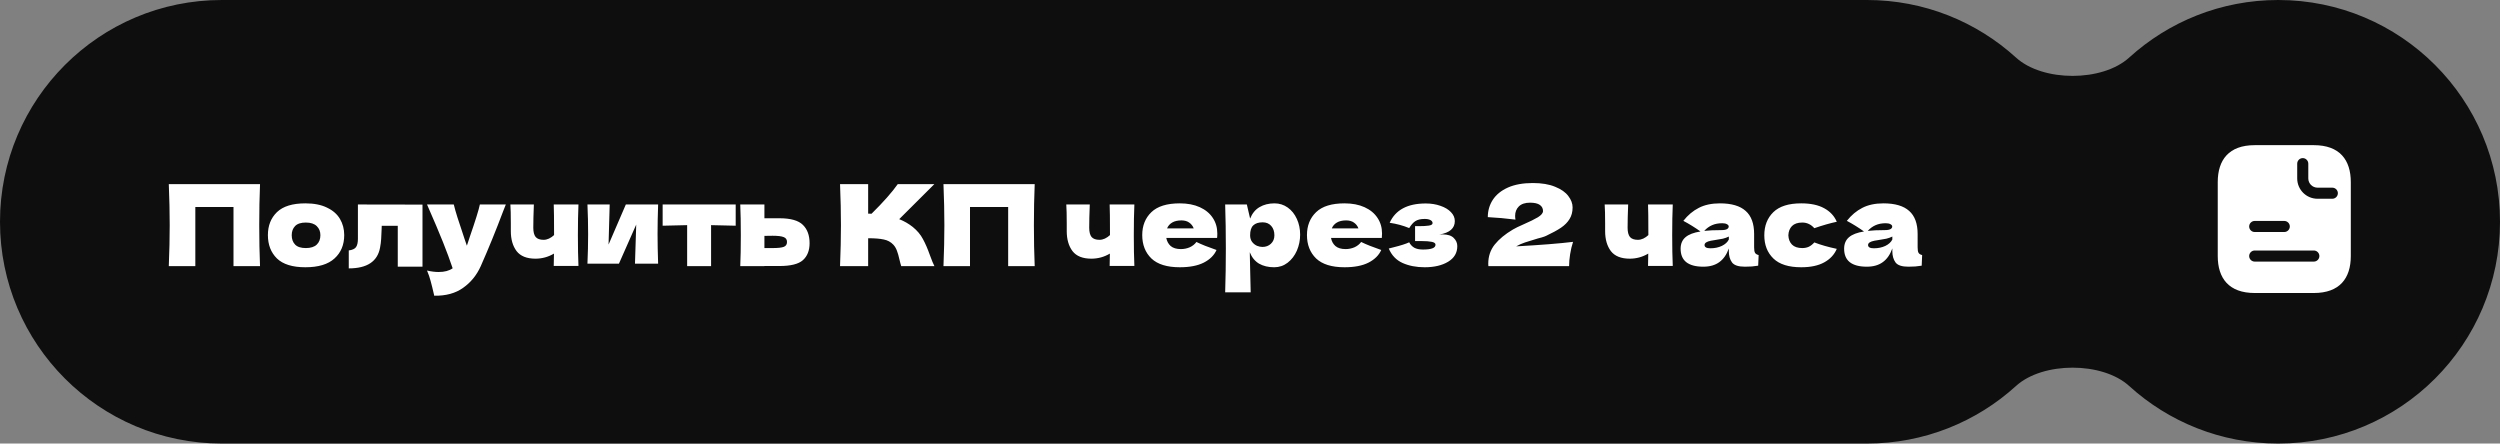
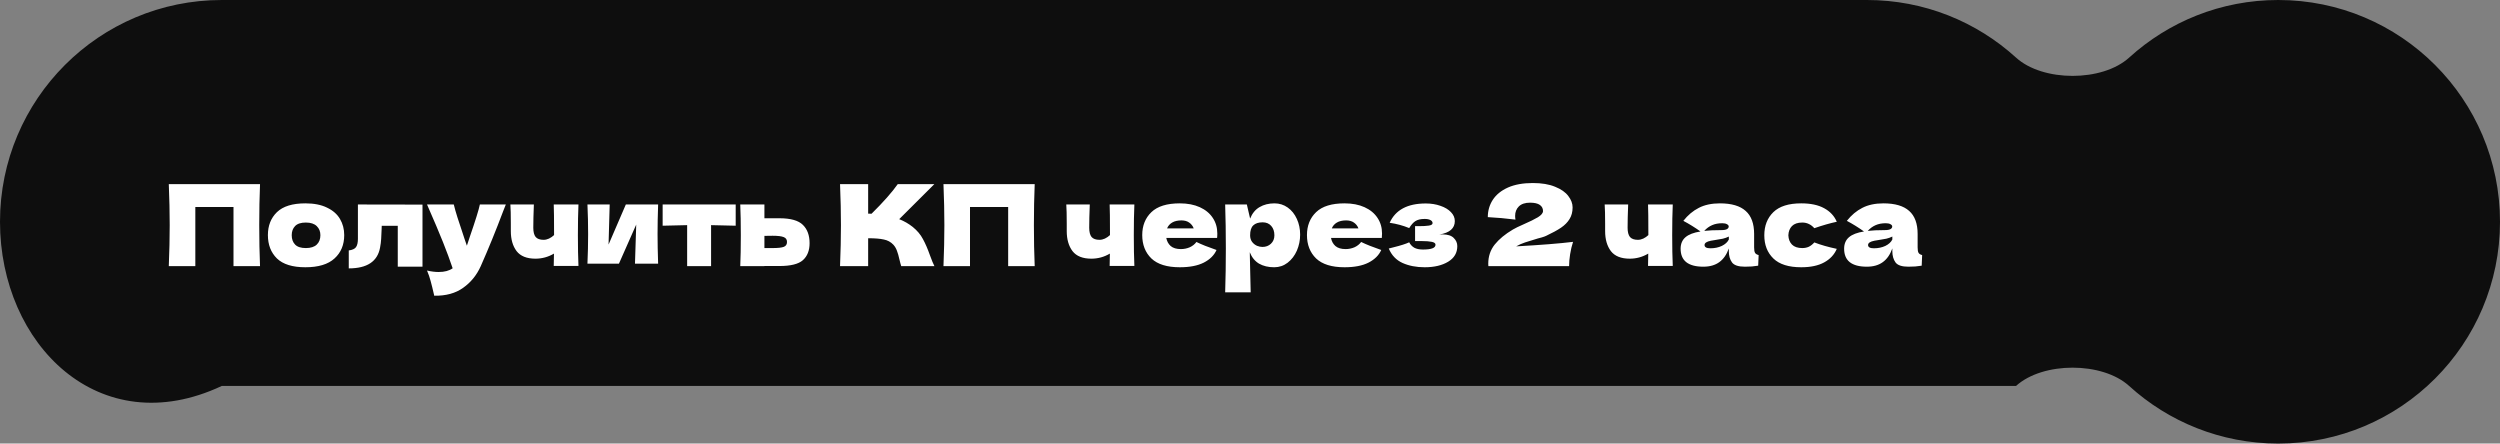
<svg xmlns="http://www.w3.org/2000/svg" width="310" height="55" viewBox="0 0 310 55" fill="none">
  <rect x="0" y="0" width="310" height="55" fill="#808080" stroke="none" />
-   <path d="M231.5 0C238.619 1.43437e-06 245.105 2.705 249.988 7.143C253.314 10.166 260.686 10.166 264.012 7.143C268.895 2.705 275.381 0 282.5 0C297.688 0 310 12.312 310 27.5C310 42.688 297.688 55 282.5 55C275.381 55 268.895 52.295 264.012 47.857C260.687 44.834 253.313 44.834 249.988 47.857C245.105 52.295 238.619 55 231.5 55H27.5C12.312 55 0 42.688 0 27.5C0 12.312 12.312 0 27.5 0H231.5Z" fill="#0E0E0E" />
+   <path d="M231.5 0C238.619 1.43437e-06 245.105 2.705 249.988 7.143C253.314 10.166 260.686 10.166 264.012 7.143C268.895 2.705 275.381 0 282.5 0C297.688 0 310 12.312 310 27.5C310 42.688 297.688 55 282.5 55C275.381 55 268.895 52.295 264.012 47.857C260.687 44.834 253.313 44.834 249.988 47.857H27.5C12.312 55 0 42.688 0 27.5C0 12.312 12.312 0 27.5 0H231.5Z" fill="#0E0E0E" />
  <path d="M32.243 22.836C32.178 24.413 32.145 26.107 32.145 27.918C32.145 29.729 32.178 31.423 32.243 33H28.953V25.664H24.221V33H20.931C21.006 31.189 21.043 29.495 21.043 27.918C21.043 26.341 21.006 24.647 20.931 22.836H32.243ZM37.867 33.14C36.271 33.14 35.095 32.776 34.339 32.048C33.592 31.311 33.219 30.345 33.219 29.15C33.219 27.983 33.592 27.036 34.339 26.308C35.095 25.58 36.271 25.216 37.867 25.216C38.94 25.216 39.836 25.393 40.555 25.748C41.283 26.093 41.819 26.565 42.165 27.162C42.51 27.75 42.683 28.413 42.683 29.15C42.683 30.354 42.282 31.32 41.479 32.048C40.685 32.776 39.481 33.14 37.867 33.14ZM37.923 30.76C38.529 30.76 38.982 30.615 39.281 30.326C39.58 30.037 39.729 29.649 39.729 29.164C39.729 28.707 39.58 28.333 39.281 28.044C38.982 27.745 38.529 27.596 37.923 27.596C37.316 27.596 36.873 27.741 36.593 28.03C36.313 28.319 36.173 28.697 36.173 29.164C36.173 29.649 36.313 30.037 36.593 30.326C36.873 30.615 37.316 30.76 37.923 30.76ZM52.389 33.07H49.323V28.002H47.335L47.321 28.436C47.312 28.884 47.293 29.281 47.265 29.626C47.247 29.962 47.2 30.326 47.125 30.718C46.808 32.426 45.515 33.28 43.247 33.28V31.054C43.686 30.998 43.985 30.863 44.143 30.648C44.302 30.424 44.381 30.079 44.381 29.612V25.356L52.389 25.37V33.07ZM62.723 25.356L62.401 26.168C61.514 28.529 60.586 30.807 59.615 33C59.111 34.12 58.383 35.016 57.431 35.688C56.479 36.369 55.285 36.696 53.847 36.668C53.67 35.893 53.52 35.287 53.399 34.848C53.287 34.419 53.138 33.985 52.951 33.546C53.465 33.667 53.945 33.728 54.393 33.728C55.121 33.728 55.7 33.574 56.129 33.266C55.793 32.267 55.397 31.194 54.939 30.046C54.482 28.898 53.819 27.335 52.951 25.356H56.269C56.381 25.823 56.535 26.364 56.731 26.98C56.927 27.596 57.123 28.189 57.319 28.758C57.375 28.935 57.464 29.206 57.585 29.57C57.716 29.925 57.819 30.223 57.893 30.466L58.257 29.36C58.957 27.335 59.373 26 59.503 25.356H62.723ZM71.729 25.356C71.682 26.401 71.659 27.671 71.659 29.164C71.659 30.648 71.682 31.917 71.729 32.972H68.663L68.691 31.446C67.981 31.866 67.216 32.076 66.395 32.076C65.321 32.076 64.542 31.763 64.057 31.138C63.581 30.503 63.343 29.677 63.343 28.66V27.75C63.343 26.658 63.324 25.86 63.287 25.356H66.199C66.152 26.504 66.129 27.465 66.129 28.24C66.129 28.763 66.227 29.145 66.423 29.388C66.628 29.621 66.955 29.738 67.403 29.738C67.627 29.738 67.851 29.687 68.075 29.584C68.308 29.472 68.518 29.327 68.705 29.15C68.705 27.162 68.691 25.897 68.663 25.356H71.729ZM81.607 25.356C81.561 26.709 81.537 27.932 81.537 29.024C81.537 30.097 81.561 31.32 81.607 32.692H78.737L78.891 27.848L76.749 32.692H72.843C72.899 31.46 72.927 30.237 72.927 29.024C72.927 27.792 72.899 26.569 72.843 25.356H75.601L75.461 30.326L77.603 25.356H81.607ZM91.226 27.988C89.826 27.951 88.809 27.927 88.174 27.918V33H85.206V27.918C84.581 27.927 83.568 27.951 82.168 27.988V25.356H91.226V27.988ZM96.65 27.064C98.041 27.064 99.012 27.339 99.562 27.89C100.113 28.431 100.388 29.187 100.388 30.158C100.388 31.063 100.113 31.763 99.562 32.258C99.021 32.743 98.05 32.986 96.65 32.986H94.788V33H91.792C91.839 31.936 91.862 30.662 91.862 29.178C91.862 27.694 91.839 26.42 91.792 25.356H94.788V27.064H96.65ZM95.81 30.76C96.473 30.76 96.935 30.709 97.196 30.606C97.458 30.503 97.588 30.303 97.588 30.004C97.588 29.705 97.453 29.505 97.182 29.402C96.912 29.29 96.454 29.234 95.81 29.234L94.788 29.248V30.76H95.81ZM113.181 28.142C113.732 28.59 114.152 29.089 114.441 29.64C114.74 30.181 115.029 30.849 115.309 31.642C115.543 32.286 115.729 32.739 115.869 33H111.753C111.697 32.841 111.623 32.566 111.529 32.174C111.436 31.745 111.333 31.385 111.221 31.096C111.119 30.807 110.969 30.555 110.773 30.34C110.456 30.004 110.059 29.789 109.583 29.696C109.117 29.593 108.473 29.542 107.651 29.542V33H104.165C104.24 31.189 104.277 29.495 104.277 27.918C104.277 26.341 104.24 24.647 104.165 22.836H107.651V26.49C107.745 26.499 107.885 26.504 108.071 26.504C109.527 25.067 110.61 23.844 111.319 22.836H115.855L111.501 27.176C112.117 27.419 112.677 27.741 113.181 28.142ZM128.302 22.836C128.236 24.413 128.204 26.107 128.204 27.918C128.204 29.729 128.236 31.423 128.302 33H125.012V25.664H120.28V33H116.99C117.064 31.189 117.102 29.495 117.102 27.918C117.102 26.341 117.064 24.647 116.99 22.836H128.302ZM140.662 25.356C140.615 26.401 140.592 27.671 140.592 29.164C140.592 30.648 140.615 31.917 140.662 32.972H137.596L137.624 31.446C136.915 31.866 136.149 32.076 135.328 32.076C134.255 32.076 133.475 31.763 132.99 31.138C132.514 30.503 132.276 29.677 132.276 28.66V27.75C132.276 26.658 132.257 25.86 132.22 25.356H135.132C135.085 26.504 135.062 27.465 135.062 28.24C135.062 28.763 135.16 29.145 135.356 29.388C135.561 29.621 135.888 29.738 136.336 29.738C136.56 29.738 136.784 29.687 137.008 29.584C137.241 29.472 137.451 29.327 137.638 29.15C137.638 27.162 137.624 25.897 137.596 25.356H140.662ZM149.183 29.5H144.619C144.693 29.911 144.875 30.247 145.165 30.508C145.463 30.76 145.883 30.886 146.425 30.886C146.817 30.886 147.185 30.811 147.531 30.662C147.876 30.503 148.151 30.284 148.357 30.004C148.982 30.312 149.813 30.643 150.849 30.998C150.559 31.651 150.032 32.174 149.267 32.566C148.511 32.949 147.521 33.14 146.299 33.14C144.712 33.14 143.536 32.776 142.771 32.048C142.015 31.311 141.637 30.345 141.637 29.15C141.637 27.983 142.015 27.036 142.771 26.308C143.527 25.58 144.703 25.216 146.299 25.216C147.251 25.216 148.077 25.375 148.777 25.692C149.477 26.009 150.013 26.453 150.387 27.022C150.76 27.582 150.947 28.226 150.947 28.954C150.947 29.197 150.937 29.379 150.919 29.5H149.183ZM146.495 27.33C146.028 27.33 145.645 27.419 145.347 27.596C145.048 27.773 144.838 28.016 144.717 28.324H148.021C147.909 28.025 147.727 27.787 147.475 27.61C147.223 27.423 146.896 27.33 146.495 27.33ZM158.039 25.216C158.646 25.216 159.192 25.389 159.677 25.734C160.163 26.079 160.541 26.551 160.811 27.148C161.082 27.736 161.217 28.385 161.217 29.094C161.217 29.794 161.082 30.457 160.811 31.082C160.541 31.698 160.158 32.197 159.663 32.58C159.178 32.953 158.623 33.14 157.997 33.14C157.269 33.14 156.644 32.991 156.121 32.692C155.608 32.384 155.225 31.913 154.973 31.278C154.973 31.81 154.992 32.664 155.029 33.84C155.067 34.979 155.085 35.781 155.085 36.248H151.921C151.977 34.512 152.005 32.697 152.005 30.802C152.005 28.907 151.977 27.092 151.921 25.356H154.609L155.015 27.106C155.277 26.453 155.669 25.977 156.191 25.678C156.714 25.37 157.33 25.216 158.039 25.216ZM156.541 30.62C156.961 30.62 157.311 30.489 157.591 30.228C157.881 29.957 158.025 29.607 158.025 29.178C158.025 28.702 157.895 28.315 157.633 28.016C157.372 27.717 157.017 27.568 156.569 27.568C156.056 27.568 155.669 27.694 155.407 27.946C155.146 28.189 155.015 28.599 155.015 29.178C155.015 29.505 155.099 29.78 155.267 30.004C155.435 30.219 155.636 30.377 155.869 30.48C156.103 30.573 156.327 30.62 156.541 30.62ZM169.609 29.5H165.045C165.119 29.911 165.301 30.247 165.591 30.508C165.889 30.76 166.309 30.886 166.851 30.886C167.243 30.886 167.611 30.811 167.957 30.662C168.302 30.503 168.577 30.284 168.783 30.004C169.408 30.312 170.239 30.643 171.275 30.998C170.985 31.651 170.458 32.174 169.693 32.566C168.937 32.949 167.947 33.14 166.725 33.14C165.138 33.14 163.962 32.776 163.197 32.048C162.441 31.311 162.063 30.345 162.063 29.15C162.063 27.983 162.441 27.036 163.197 26.308C163.953 25.58 165.129 25.216 166.725 25.216C167.677 25.216 168.503 25.375 169.203 25.692C169.903 26.009 170.439 26.453 170.813 27.022C171.186 27.582 171.373 28.226 171.373 28.954C171.373 29.197 171.363 29.379 171.345 29.5H169.609ZM166.921 27.33C166.454 27.33 166.071 27.419 165.773 27.596C165.474 27.773 165.264 28.016 165.143 28.324H168.447C168.335 28.025 168.153 27.787 167.901 27.61C167.649 27.423 167.322 27.33 166.921 27.33ZM178.493 29.08C178.586 29.071 178.717 29.066 178.885 29.066C179.51 29.066 179.968 29.211 180.257 29.5C180.556 29.789 180.705 30.13 180.705 30.522C180.705 31.353 180.327 31.997 179.571 32.454C178.815 32.911 177.844 33.14 176.659 33.14C175.623 33.14 174.708 32.963 173.915 32.608C173.131 32.253 172.562 31.656 172.207 30.816L172.809 30.662C173.677 30.447 174.321 30.242 174.741 30.046C174.89 30.335 175.1 30.559 175.371 30.718C175.642 30.867 176.001 30.942 176.449 30.942C176.953 30.942 177.336 30.895 177.597 30.802C177.868 30.709 178.003 30.555 178.003 30.34C178.003 30.172 177.854 30.055 177.555 29.99C177.256 29.925 176.827 29.892 176.267 29.892H175.469V28.044H175.945C176.458 28.044 176.869 28.021 177.177 27.974C177.485 27.927 177.639 27.825 177.639 27.666C177.639 27.507 177.55 27.381 177.373 27.288C177.196 27.195 176.958 27.148 176.659 27.148C176.174 27.148 175.791 27.237 175.511 27.414C175.24 27.591 174.984 27.881 174.741 28.282C174.004 27.974 173.196 27.755 172.319 27.624C173.038 26.028 174.531 25.23 176.799 25.23C177.462 25.23 178.068 25.328 178.619 25.524C179.17 25.711 179.604 25.972 179.921 26.308C180.238 26.635 180.397 27.003 180.397 27.414C180.397 28.31 179.762 28.865 178.493 29.08ZM188.002 30.55C191.035 30.382 193.387 30.195 195.058 29.99C194.899 30.475 194.778 30.989 194.694 31.53C194.61 32.071 194.568 32.561 194.568 33H184.558L184.544 32.706C184.544 31.791 184.81 30.998 185.342 30.326C185.883 29.654 186.634 29.033 187.596 28.464C187.876 28.296 188.314 28.081 188.912 27.82C189.686 27.484 190.284 27.19 190.704 26.938C191.124 26.677 191.334 26.42 191.334 26.168C191.334 25.851 191.203 25.599 190.942 25.412C190.68 25.225 190.274 25.132 189.724 25.132C189.117 25.132 188.655 25.286 188.338 25.594C188.03 25.902 187.876 26.294 187.876 26.77C187.876 26.919 187.89 27.073 187.918 27.232C186.742 27.083 185.598 26.98 184.488 26.924C184.488 26.131 184.693 25.417 185.104 24.782C185.524 24.138 186.149 23.629 186.98 23.256C187.82 22.883 188.846 22.696 190.06 22.696C191.17 22.696 192.094 22.85 192.832 23.158C193.578 23.457 194.124 23.839 194.47 24.306C194.824 24.763 195.002 25.235 195.002 25.72C195.002 26.28 194.876 26.761 194.624 27.162C194.381 27.563 194.026 27.923 193.56 28.24C193.102 28.548 192.486 28.884 191.712 29.248C191.6 29.304 191.418 29.369 191.166 29.444C190.914 29.509 190.755 29.551 190.69 29.57C190.027 29.766 189.5 29.929 189.108 30.06C188.716 30.191 188.347 30.354 188.002 30.55ZM207.422 25.356C207.375 26.401 207.352 27.671 207.352 29.164C207.352 30.648 207.375 31.917 207.422 32.972H204.356L204.384 31.446C203.675 31.866 202.909 32.076 202.088 32.076C201.015 32.076 200.235 31.763 199.75 31.138C199.274 30.503 199.036 29.677 199.036 28.66V27.75C199.036 26.658 199.017 25.86 198.98 25.356H201.892C201.845 26.504 201.822 27.465 201.822 28.24C201.822 28.763 201.92 29.145 202.116 29.388C202.321 29.621 202.648 29.738 203.096 29.738C203.32 29.738 203.544 29.687 203.768 29.584C204.001 29.472 204.211 29.327 204.398 29.15C204.398 27.162 204.384 25.897 204.356 25.356H207.422ZM217.511 30.676C217.511 30.993 217.548 31.217 217.623 31.348C217.697 31.479 217.847 31.572 218.071 31.628L218.015 32.944C217.716 32.991 217.455 33.023 217.231 33.042C217.016 33.061 216.727 33.07 216.363 33.07C215.56 33.07 215.028 32.893 214.767 32.538C214.505 32.174 214.375 31.712 214.375 31.152V30.802C214.104 31.567 213.707 32.137 213.185 32.51C212.671 32.883 212.013 33.07 211.211 33.07C210.277 33.07 209.573 32.883 209.097 32.51C208.63 32.137 208.397 31.581 208.397 30.844C208.397 30.237 208.597 29.761 208.999 29.416C209.4 29.071 210.021 28.833 210.861 28.702C210.151 28.198 209.442 27.759 208.733 27.386C209.293 26.677 209.932 26.14 210.651 25.776C211.369 25.403 212.242 25.216 213.269 25.216C214.706 25.216 215.77 25.529 216.461 26.154C217.161 26.77 217.511 27.722 217.511 29.01V30.676ZM213.563 27.68C213.087 27.68 212.667 27.759 212.303 27.918C211.939 28.077 211.612 28.315 211.323 28.632C211.883 28.567 212.583 28.534 213.423 28.534C213.768 28.534 214.011 28.492 214.151 28.408C214.291 28.324 214.361 28.217 214.361 28.086C214.361 27.974 214.291 27.881 214.151 27.806C214.011 27.722 213.815 27.68 213.563 27.68ZM212.093 30.788C212.615 30.788 213.087 30.69 213.507 30.494C213.927 30.289 214.216 30.023 214.375 29.696V29.332C214.151 29.444 213.903 29.533 213.633 29.598C213.362 29.654 213.035 29.71 212.653 29.766L212.149 29.85C211.626 29.953 211.365 30.13 211.365 30.382C211.365 30.653 211.607 30.788 212.093 30.788ZM221.756 29.178C221.774 29.654 221.924 30.037 222.204 30.326C222.493 30.615 222.918 30.76 223.478 30.76C223.786 30.76 224.061 30.704 224.304 30.592C224.546 30.471 224.77 30.293 224.976 30.06C225.769 30.368 226.698 30.634 227.762 30.858C227.454 31.577 226.931 32.137 226.194 32.538C225.466 32.939 224.518 33.14 223.352 33.14C221.793 33.14 220.64 32.776 219.894 32.048C219.147 31.32 218.774 30.363 218.774 29.178C218.774 27.993 219.147 27.036 219.894 26.308C220.64 25.58 221.793 25.216 223.352 25.216C224.518 25.216 225.466 25.417 226.194 25.818C226.931 26.219 227.454 26.779 227.762 27.498C226.931 27.675 226.002 27.941 224.976 28.296C224.77 28.063 224.546 27.89 224.304 27.778C224.061 27.657 223.786 27.596 223.478 27.596C222.918 27.596 222.493 27.741 222.204 28.03C221.924 28.319 221.774 28.702 221.756 29.178ZM237.786 30.676C237.786 30.993 237.823 31.217 237.898 31.348C237.973 31.479 238.122 31.572 238.346 31.628L238.29 32.944C237.991 32.991 237.73 33.023 237.506 33.042C237.291 33.061 237.002 33.07 236.638 33.07C235.835 33.07 235.303 32.893 235.042 32.538C234.781 32.174 234.65 31.712 234.65 31.152V30.802C234.379 31.567 233.983 32.137 233.46 32.51C232.947 32.883 232.289 33.07 231.486 33.07C230.553 33.07 229.848 32.883 229.372 32.51C228.905 32.137 228.672 31.581 228.672 30.844C228.672 30.237 228.873 29.761 229.274 29.416C229.675 29.071 230.296 28.833 231.136 28.702C230.427 28.198 229.717 27.759 229.008 27.386C229.568 26.677 230.207 26.14 230.926 25.776C231.645 25.403 232.517 25.216 233.544 25.216C234.981 25.216 236.045 25.529 236.736 26.154C237.436 26.77 237.786 27.722 237.786 29.01V30.676ZM233.838 27.68C233.362 27.68 232.942 27.759 232.578 27.918C232.214 28.077 231.887 28.315 231.598 28.632C232.158 28.567 232.858 28.534 233.698 28.534C234.043 28.534 234.286 28.492 234.426 28.408C234.566 28.324 234.636 28.217 234.636 28.086C234.636 27.974 234.566 27.881 234.426 27.806C234.286 27.722 234.09 27.68 233.838 27.68ZM232.368 30.788C232.891 30.788 233.362 30.69 233.782 30.494C234.202 30.289 234.491 30.023 234.65 29.696V29.332C234.426 29.444 234.179 29.533 233.908 29.598C233.637 29.654 233.311 29.71 232.928 29.766L232.424 29.85C231.901 29.953 231.64 30.13 231.64 30.382C231.64 30.653 231.883 30.788 232.368 30.788Z" fill="white" />
-   <path d="M286.917 18H279.583C276.375 18 275 19.833 275 22.583V31.75C275 34.5 276.375 36.333 279.583 36.333H286.917C290.125 36.333 291.5 34.5 291.5 31.75V22.583C291.5 19.833 290.125 18 286.917 18ZM279.583 27.396H283.25C283.626 27.396 283.938 27.707 283.938 28.083C283.938 28.459 283.626 28.771 283.25 28.771H279.583C279.208 28.771 278.896 28.459 278.896 28.083C278.896 27.707 279.208 27.396 279.583 27.396ZM286.917 32.438H279.583C279.208 32.438 278.896 32.126 278.896 31.75C278.896 31.374 279.208 31.062 279.583 31.062H286.917C287.293 31.062 287.604 31.374 287.604 31.75C287.604 32.126 287.293 32.438 286.917 32.438ZM289.208 24.646H287.375C285.982 24.646 284.854 23.518 284.854 22.125V20.292C284.854 19.916 285.166 19.604 285.542 19.604C285.918 19.604 286.229 19.916 286.229 20.292V22.125C286.229 22.758 286.743 23.271 287.375 23.271H289.208C289.584 23.271 289.896 23.582 289.896 23.958C289.896 24.334 289.584 24.646 289.208 24.646Z" fill="white" />
</svg>